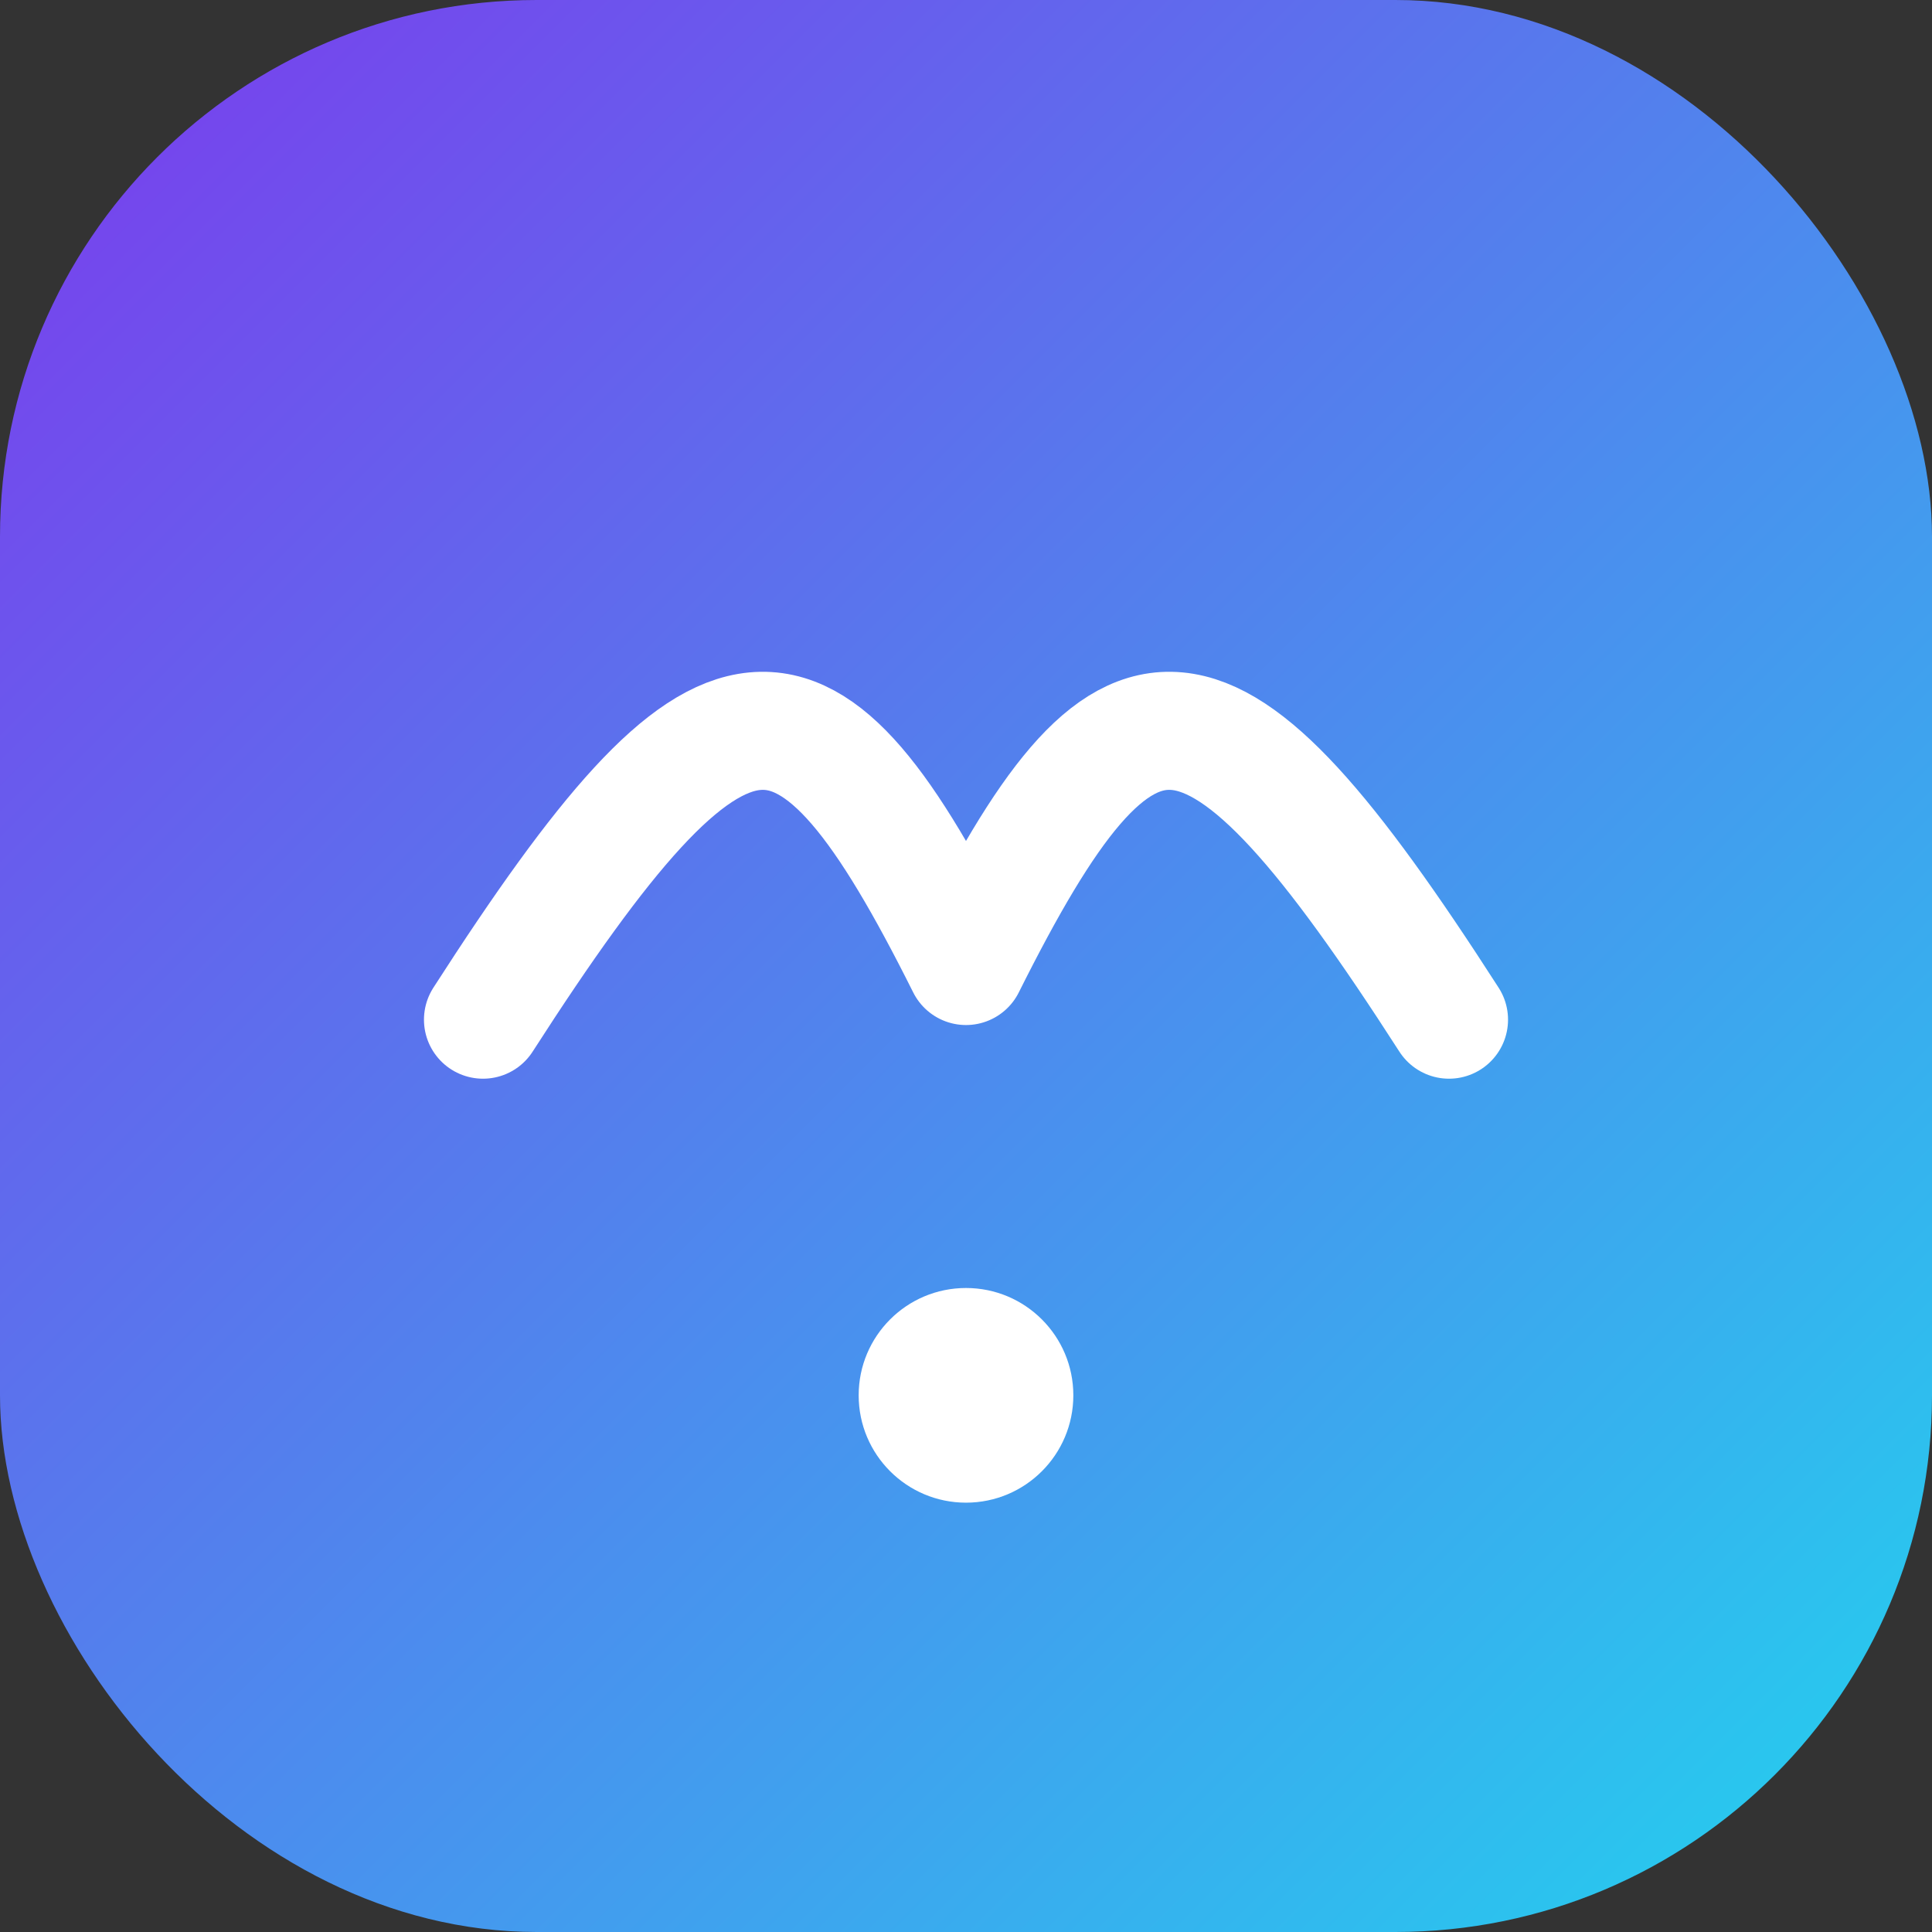
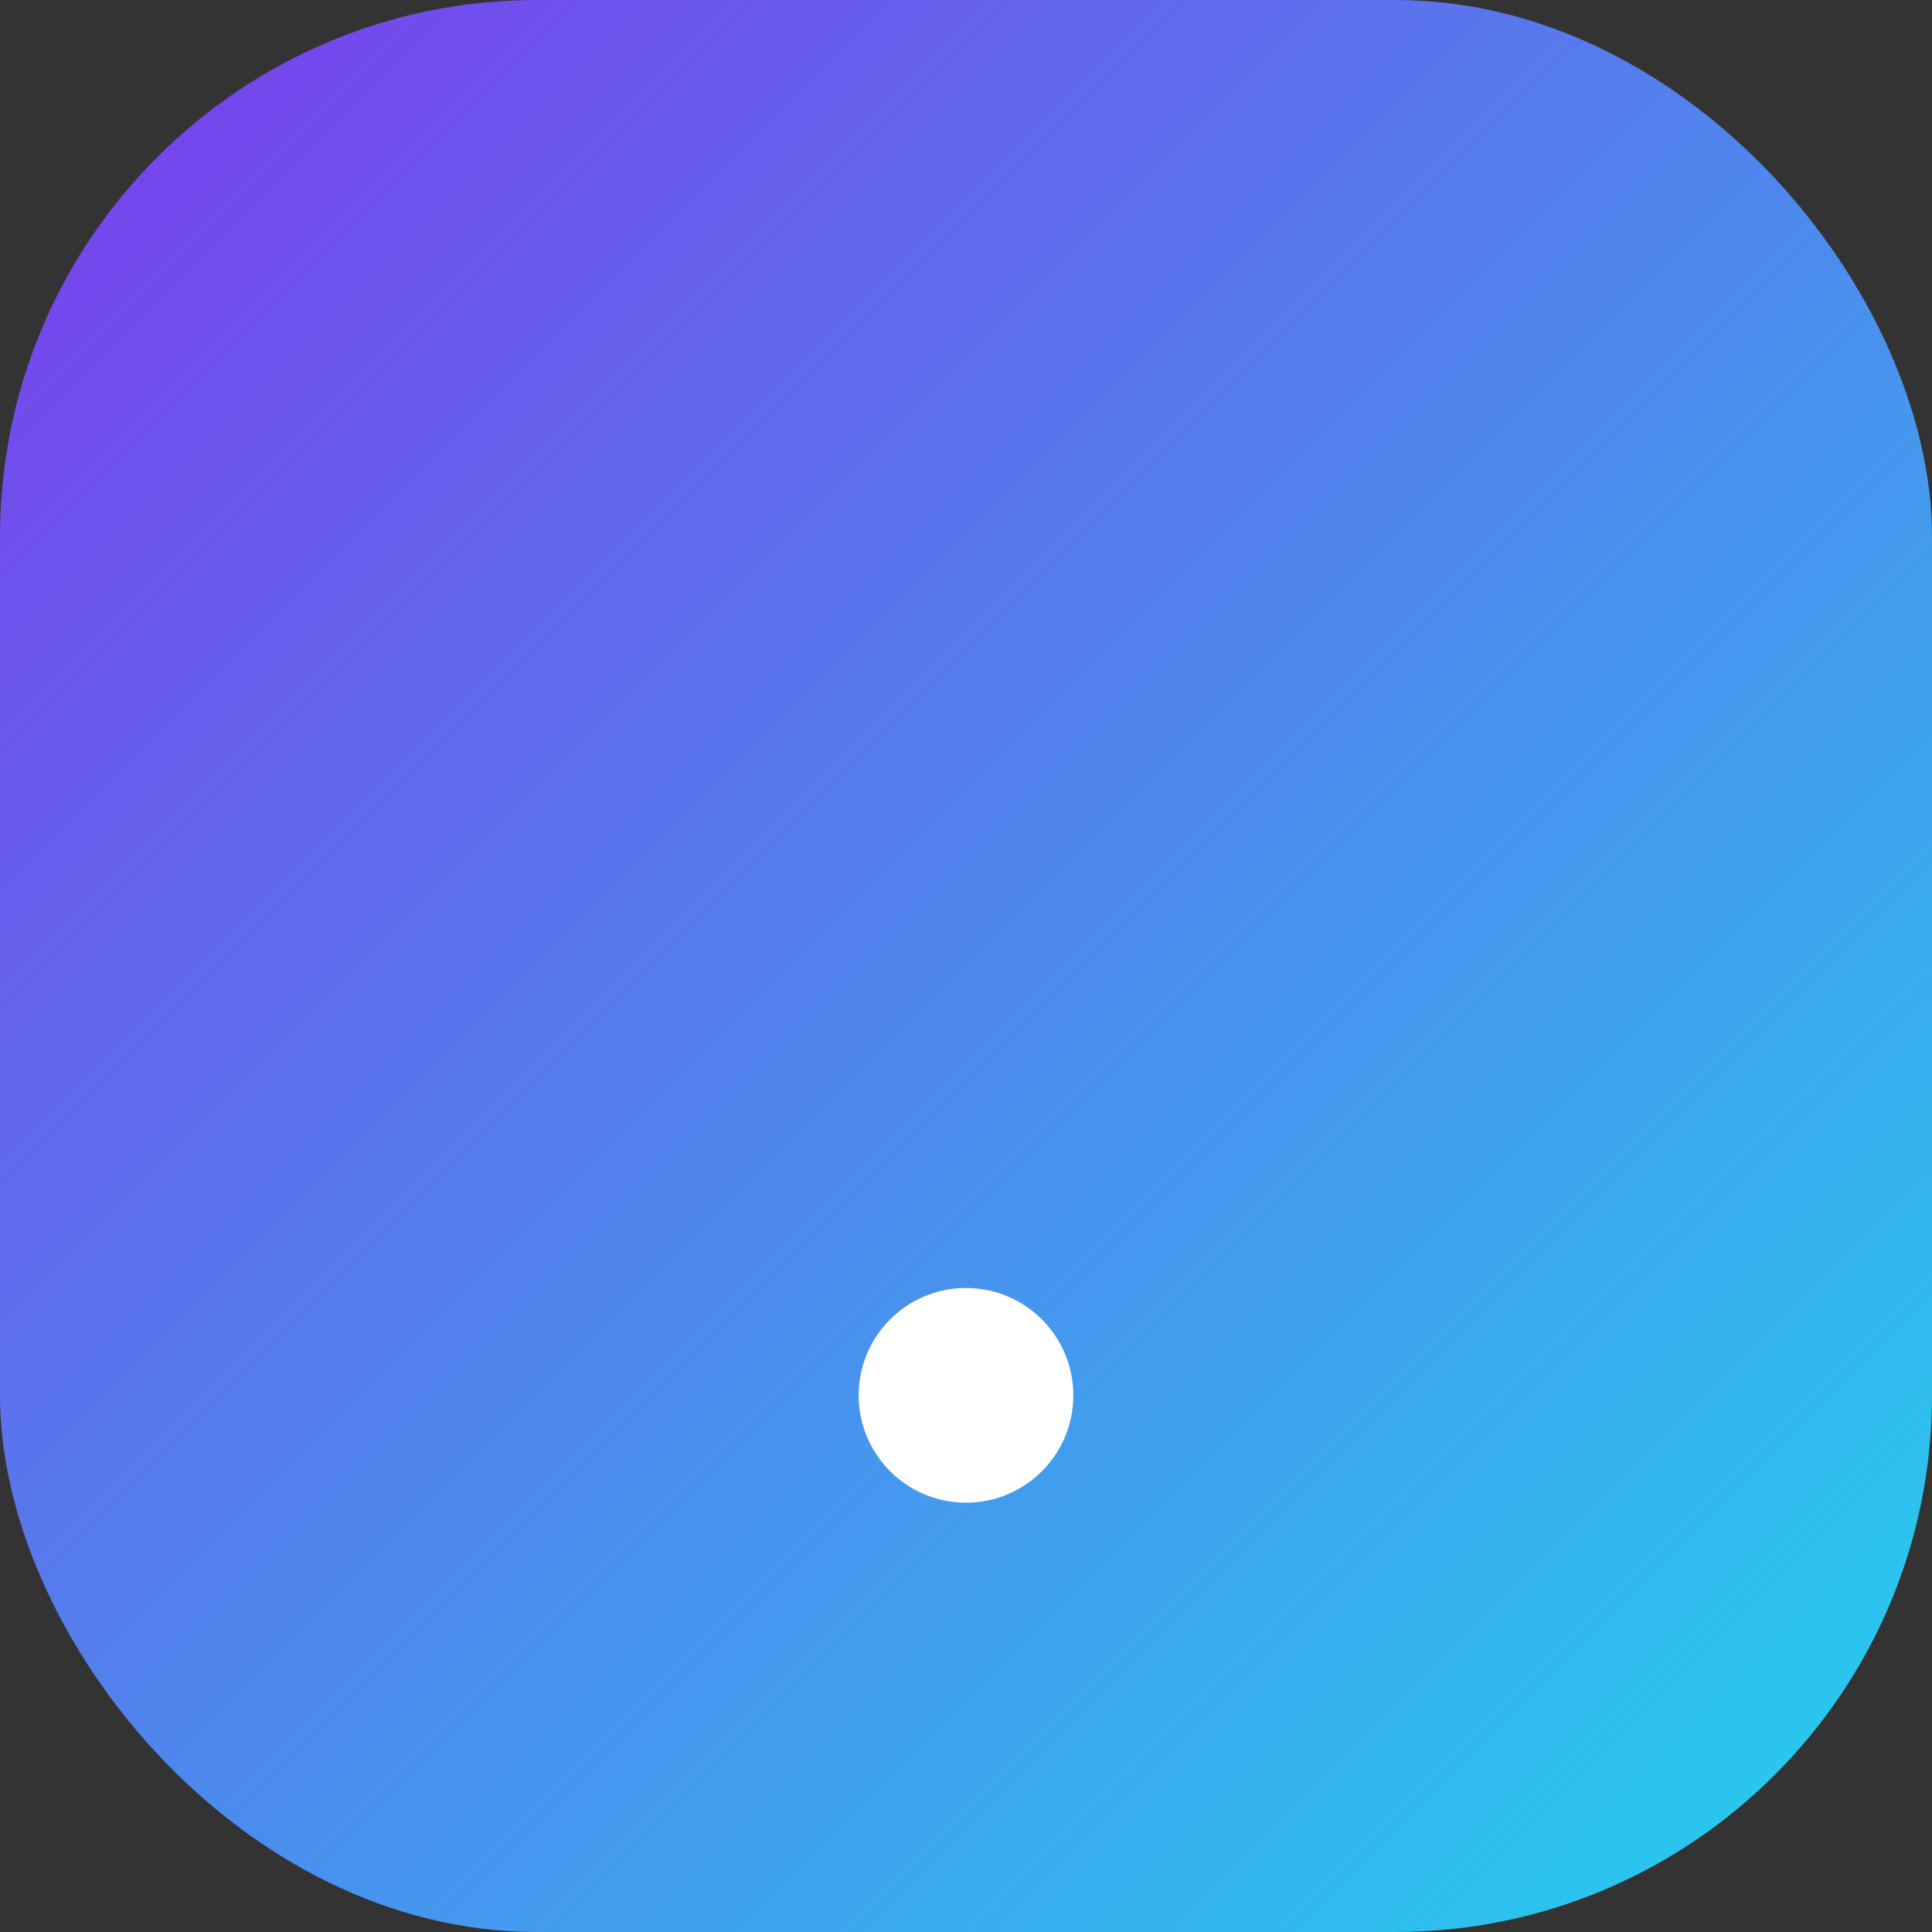
<svg xmlns="http://www.w3.org/2000/svg" width="36" height="36" viewBox="0 0 36 36" fill="none">
  <rect x="0" y="0" width="36" height="36" fill="#333333" stroke="none" />
  <defs>
    <linearGradient id="g" x1="0" y1="0" x2="1" y2="1">
      <stop stop-color="#7c3aed" />
      <stop offset="1" stop-color="#22d3ee" />
    </linearGradient>
  </defs>
  <rect width="36" height="36" rx="10" fill="url(#g)" />
-   <path d="M9 19c4.5-7 6-7 9-1 3-6 4.5-6 9 1" stroke="white" stroke-width="2.2" stroke-linecap="round" stroke-linejoin="round" />
  <circle cx="18" cy="26" r="2" fill="white" />
</svg>